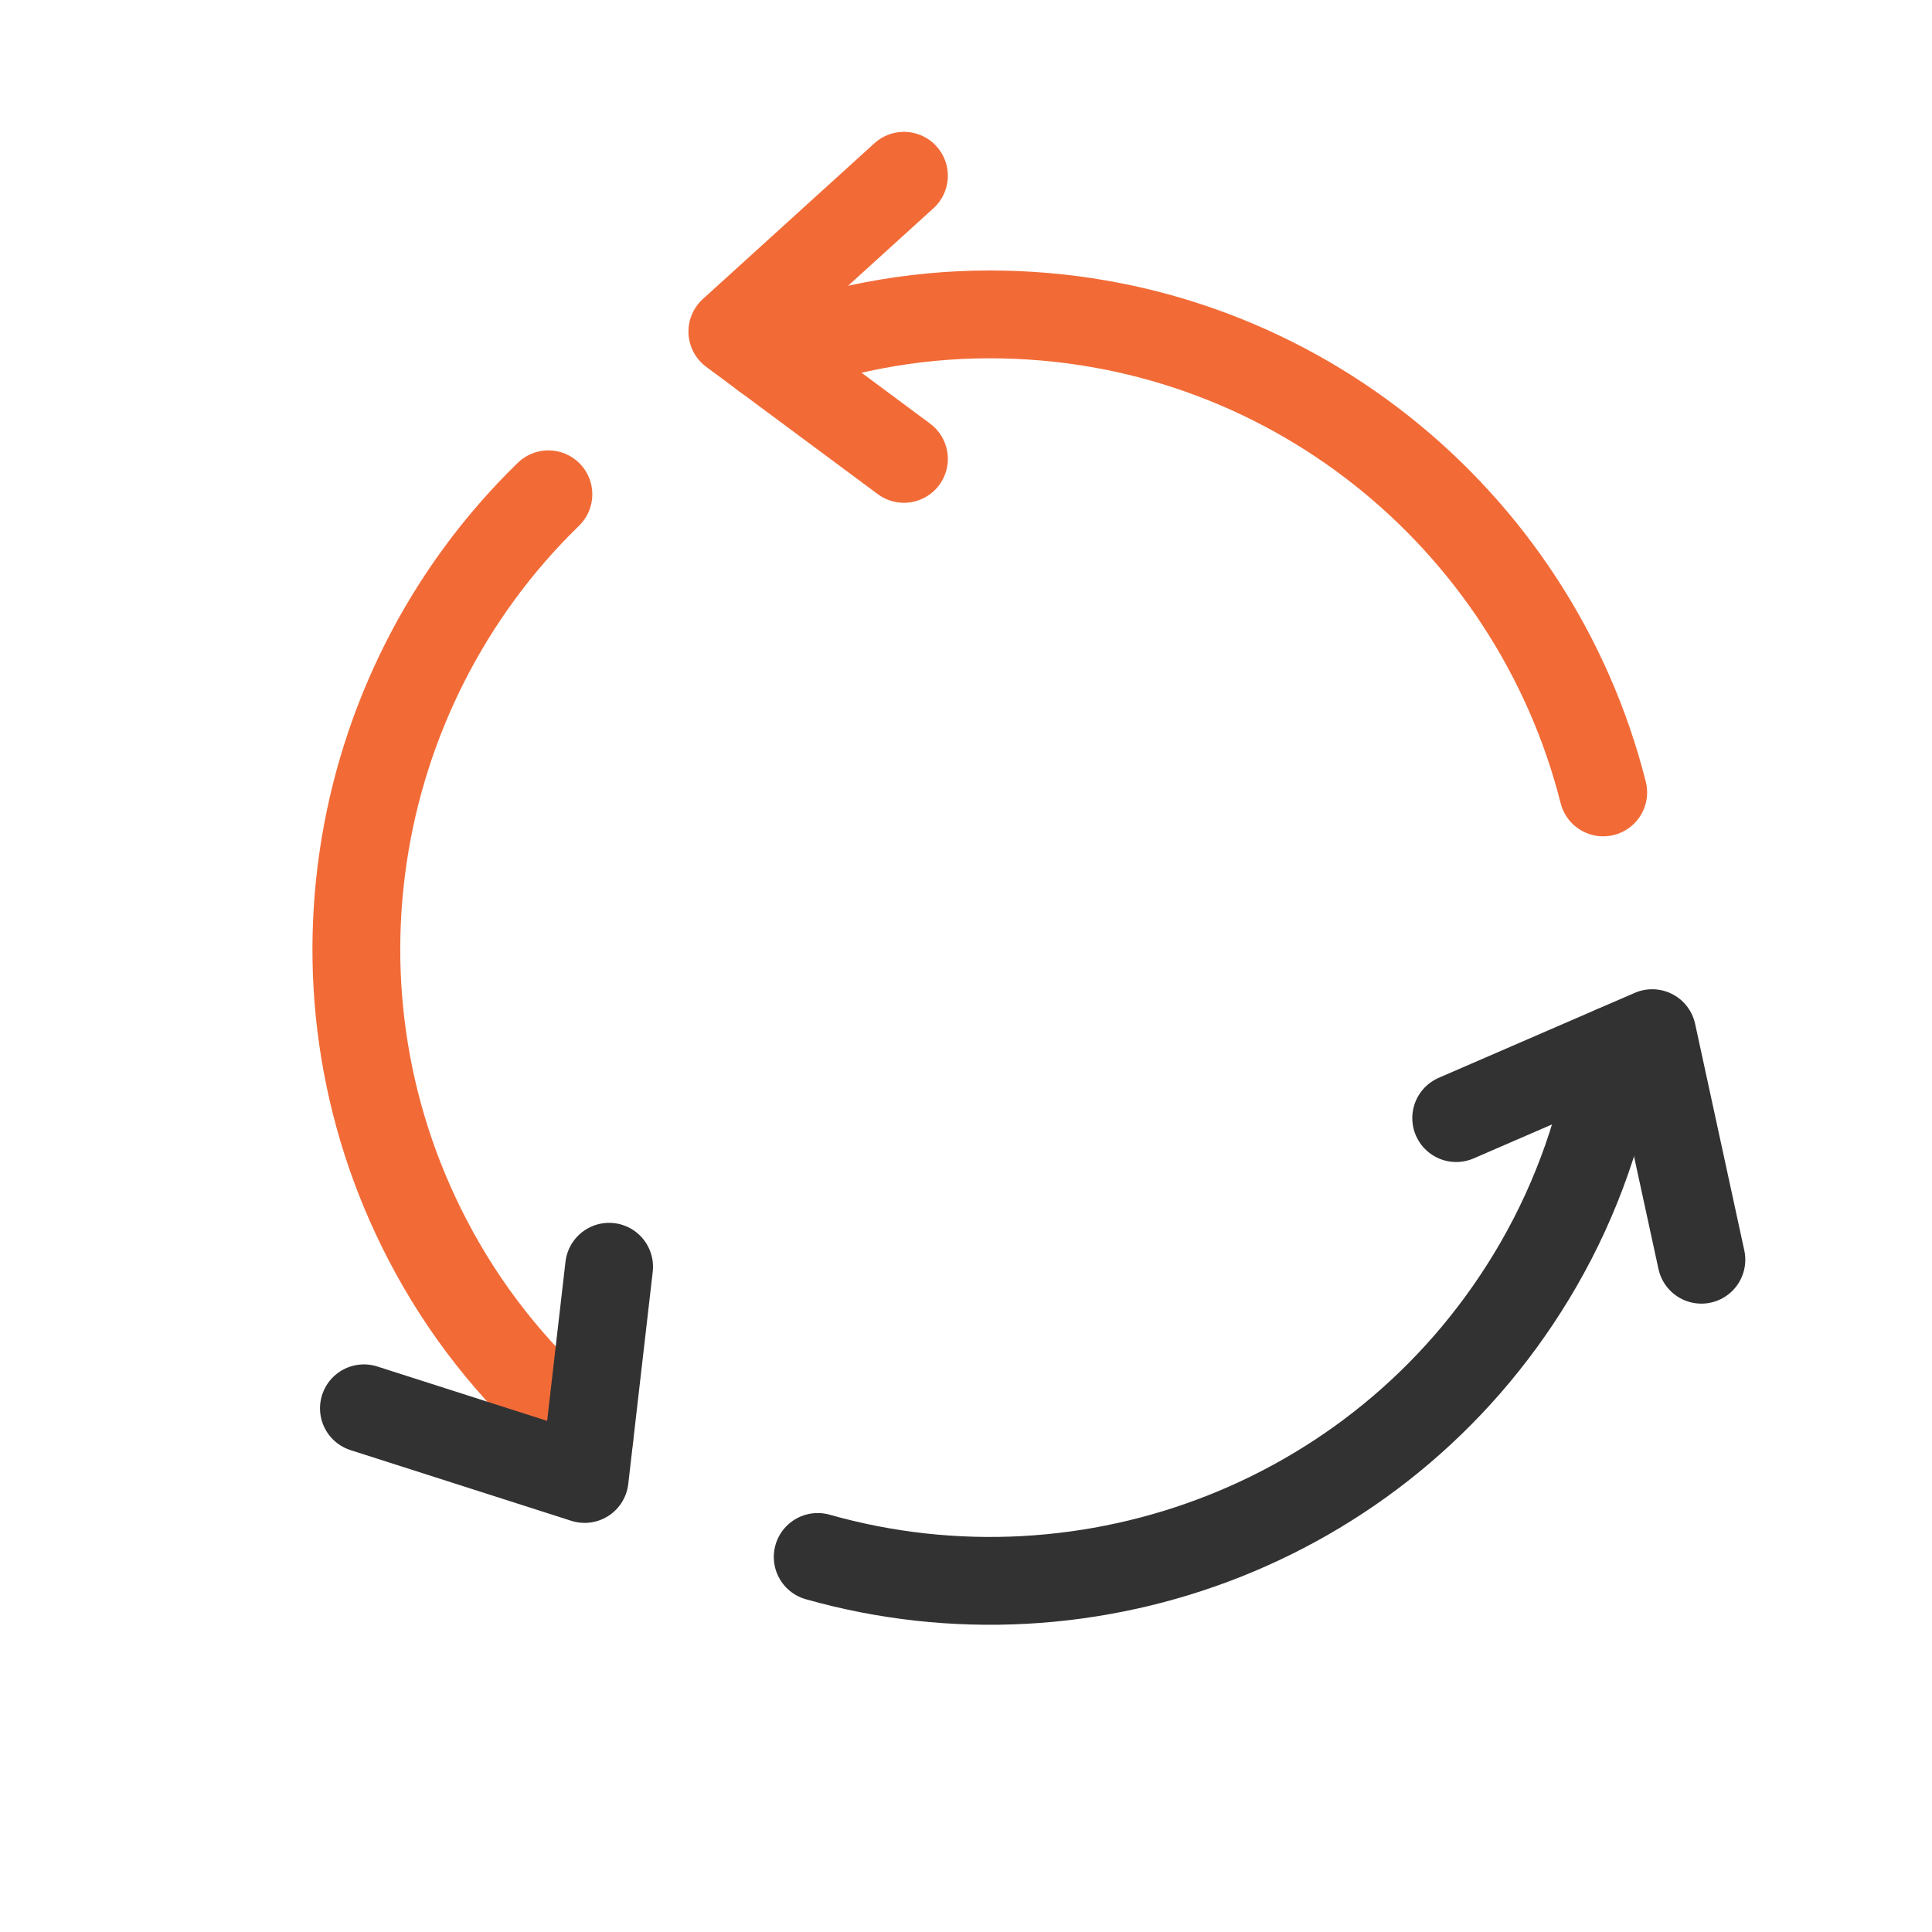
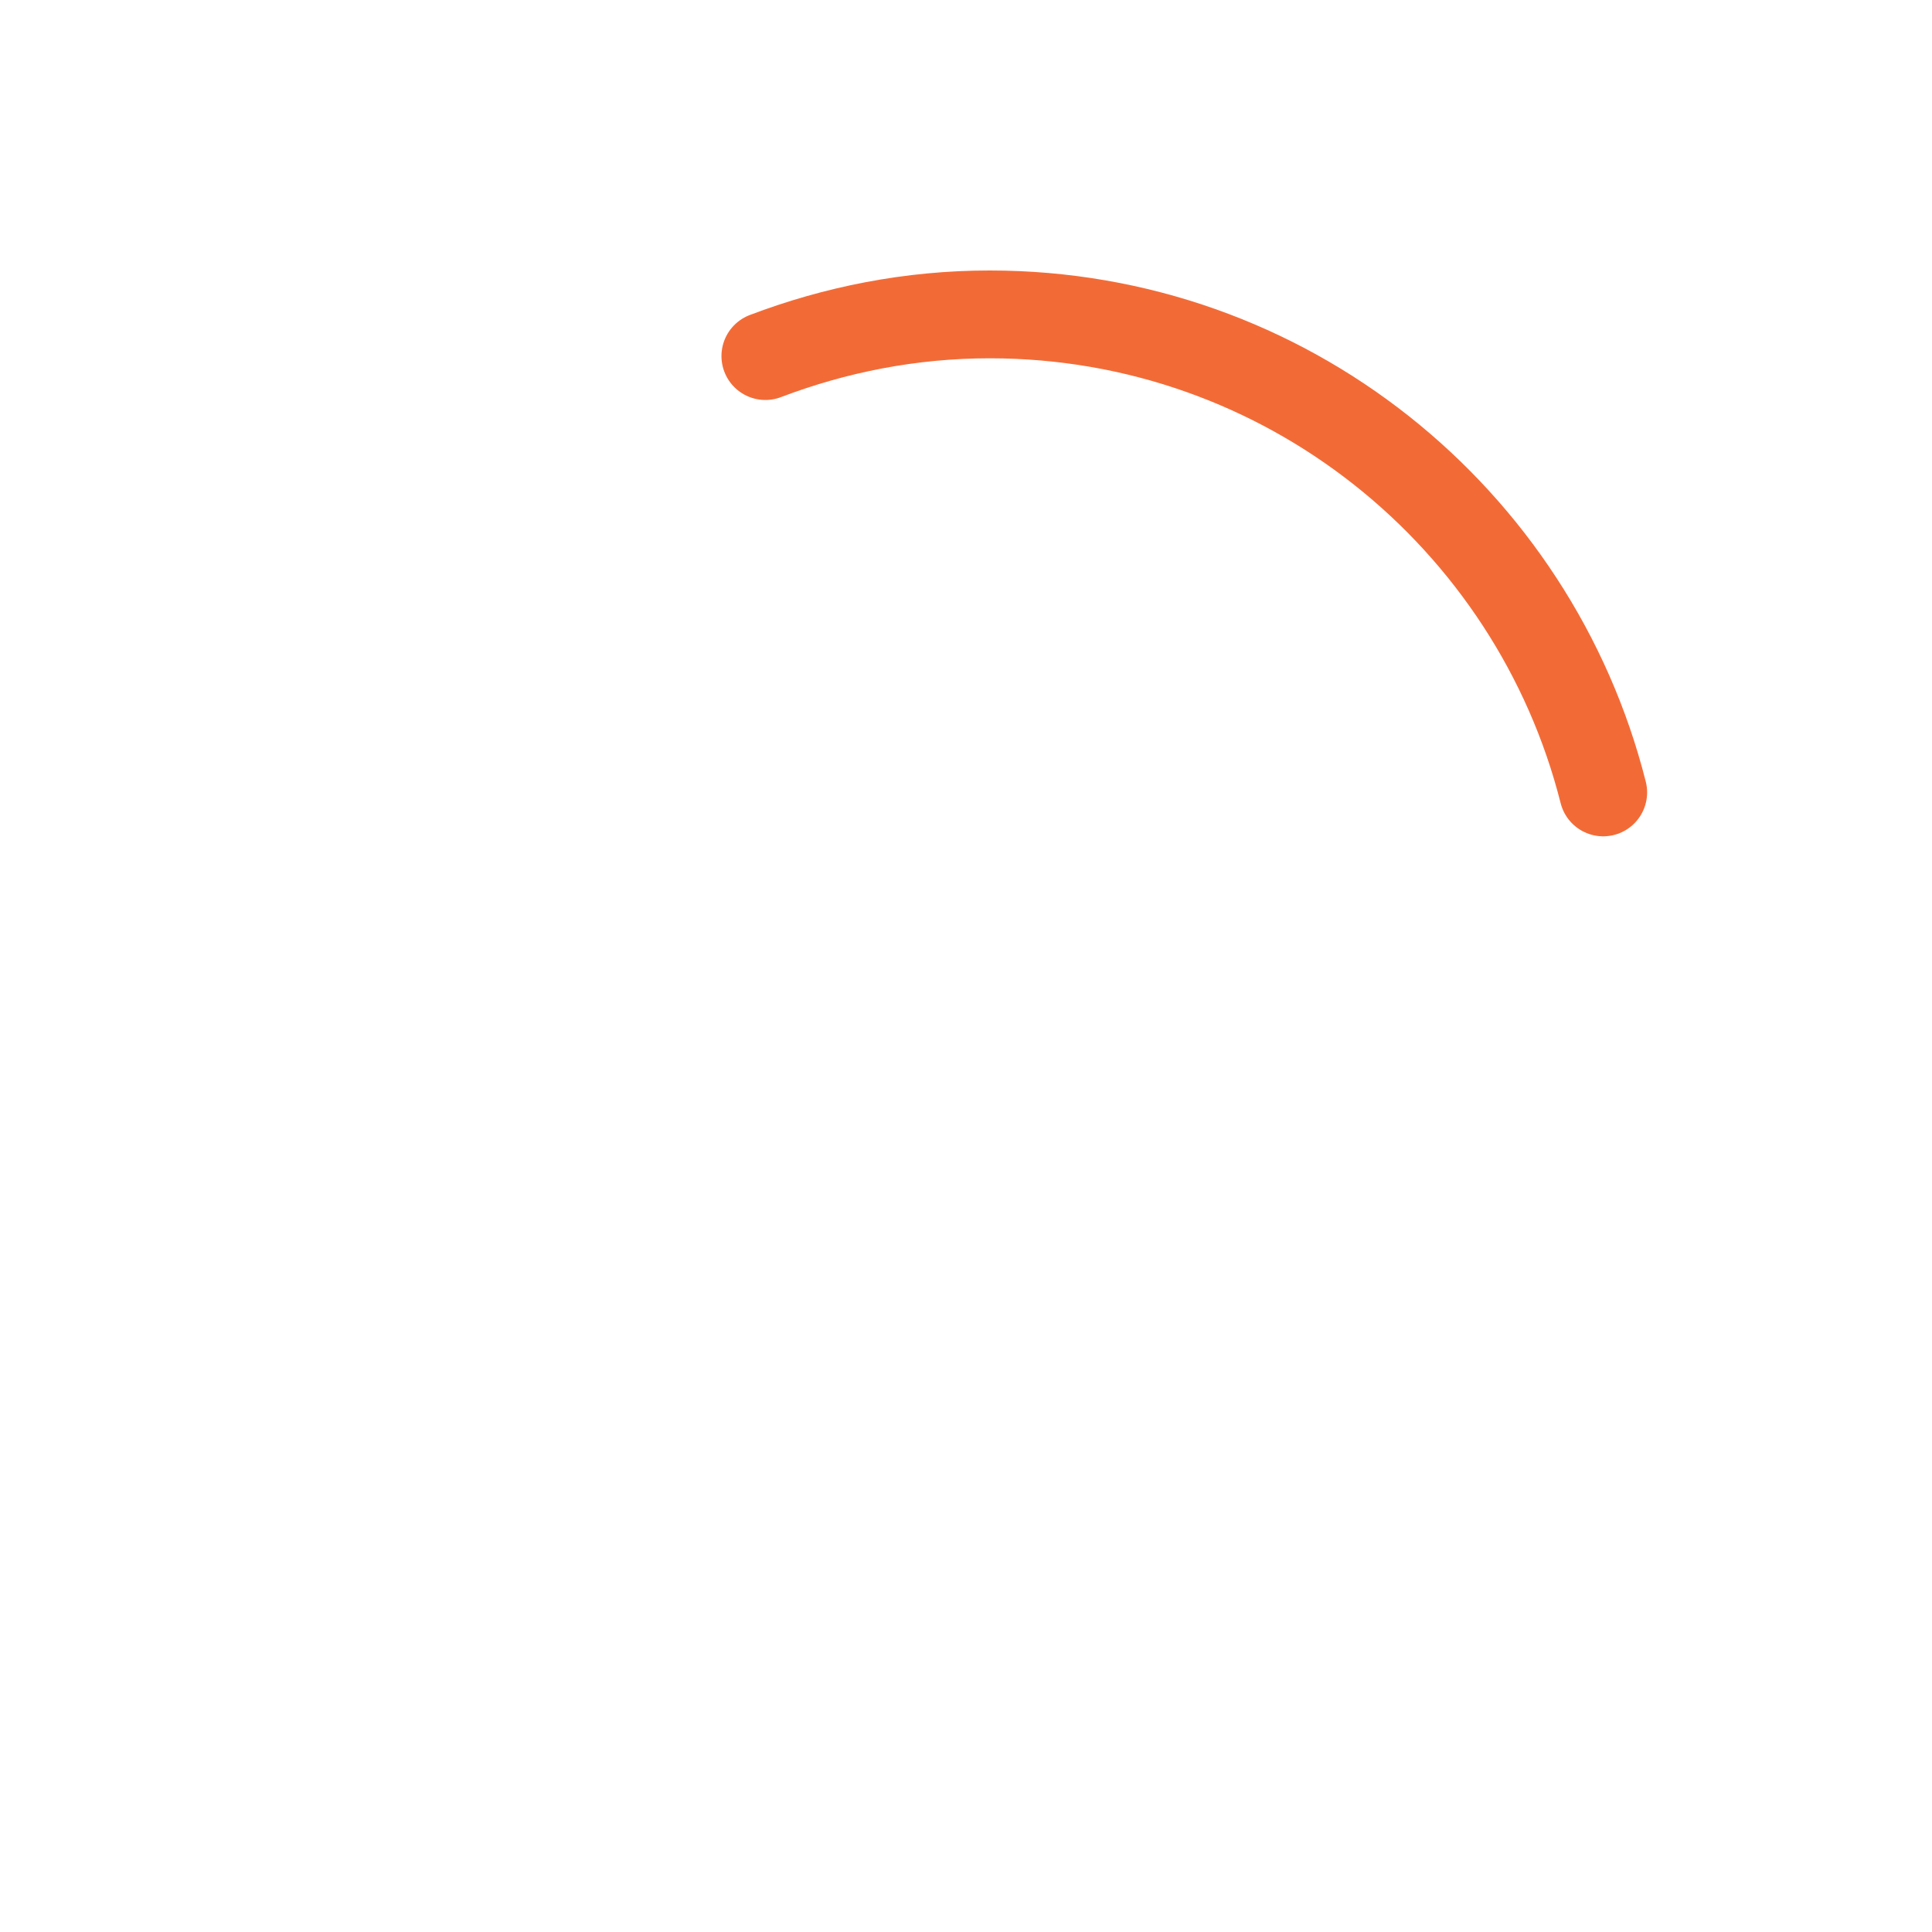
<svg xmlns="http://www.w3.org/2000/svg" width="33" height="33" viewBox="0 0 33 33" fill="none">
  <path d="M27.384 13.535C26.199 8.846 21.963 5.37 16.905 5.37C15.553 5.37 14.265 5.629 13.073 6.082" stroke="#F26B37" stroke-width="1.5" stroke-linecap="round" stroke-linejoin="round" />
-   <path d="M9.367 8.443C5.899 11.815 5.005 17.221 7.535 21.601C8.211 22.771 9.079 23.757 10.067 24.563" stroke="#F26B37" stroke-width="1.5" stroke-linecap="round" stroke-linejoin="round" />
-   <path d="M15.44 7.838L12.509 5.663L15.44 3.002" stroke="#F26B37" stroke-width="1.5" stroke-linecap="round" stroke-linejoin="round" />
-   <path d="M10.404 21.637L9.986 25.262L6.216 24.055" stroke="#323232" stroke-width="1.5" stroke-linecap="round" stroke-linejoin="round" />
-   <path d="M24.873 19.098L28.221 17.647L29.061 21.517" stroke="#323232" stroke-width="1.5" stroke-linecap="round" stroke-linejoin="round" />
-   <path d="M13.967 26.594C18.622 27.913 23.748 25.982 26.277 21.602C26.953 20.431 27.373 19.187 27.578 17.927" stroke="#323232" stroke-width="1.5" stroke-linecap="round" stroke-linejoin="round" />
</svg>